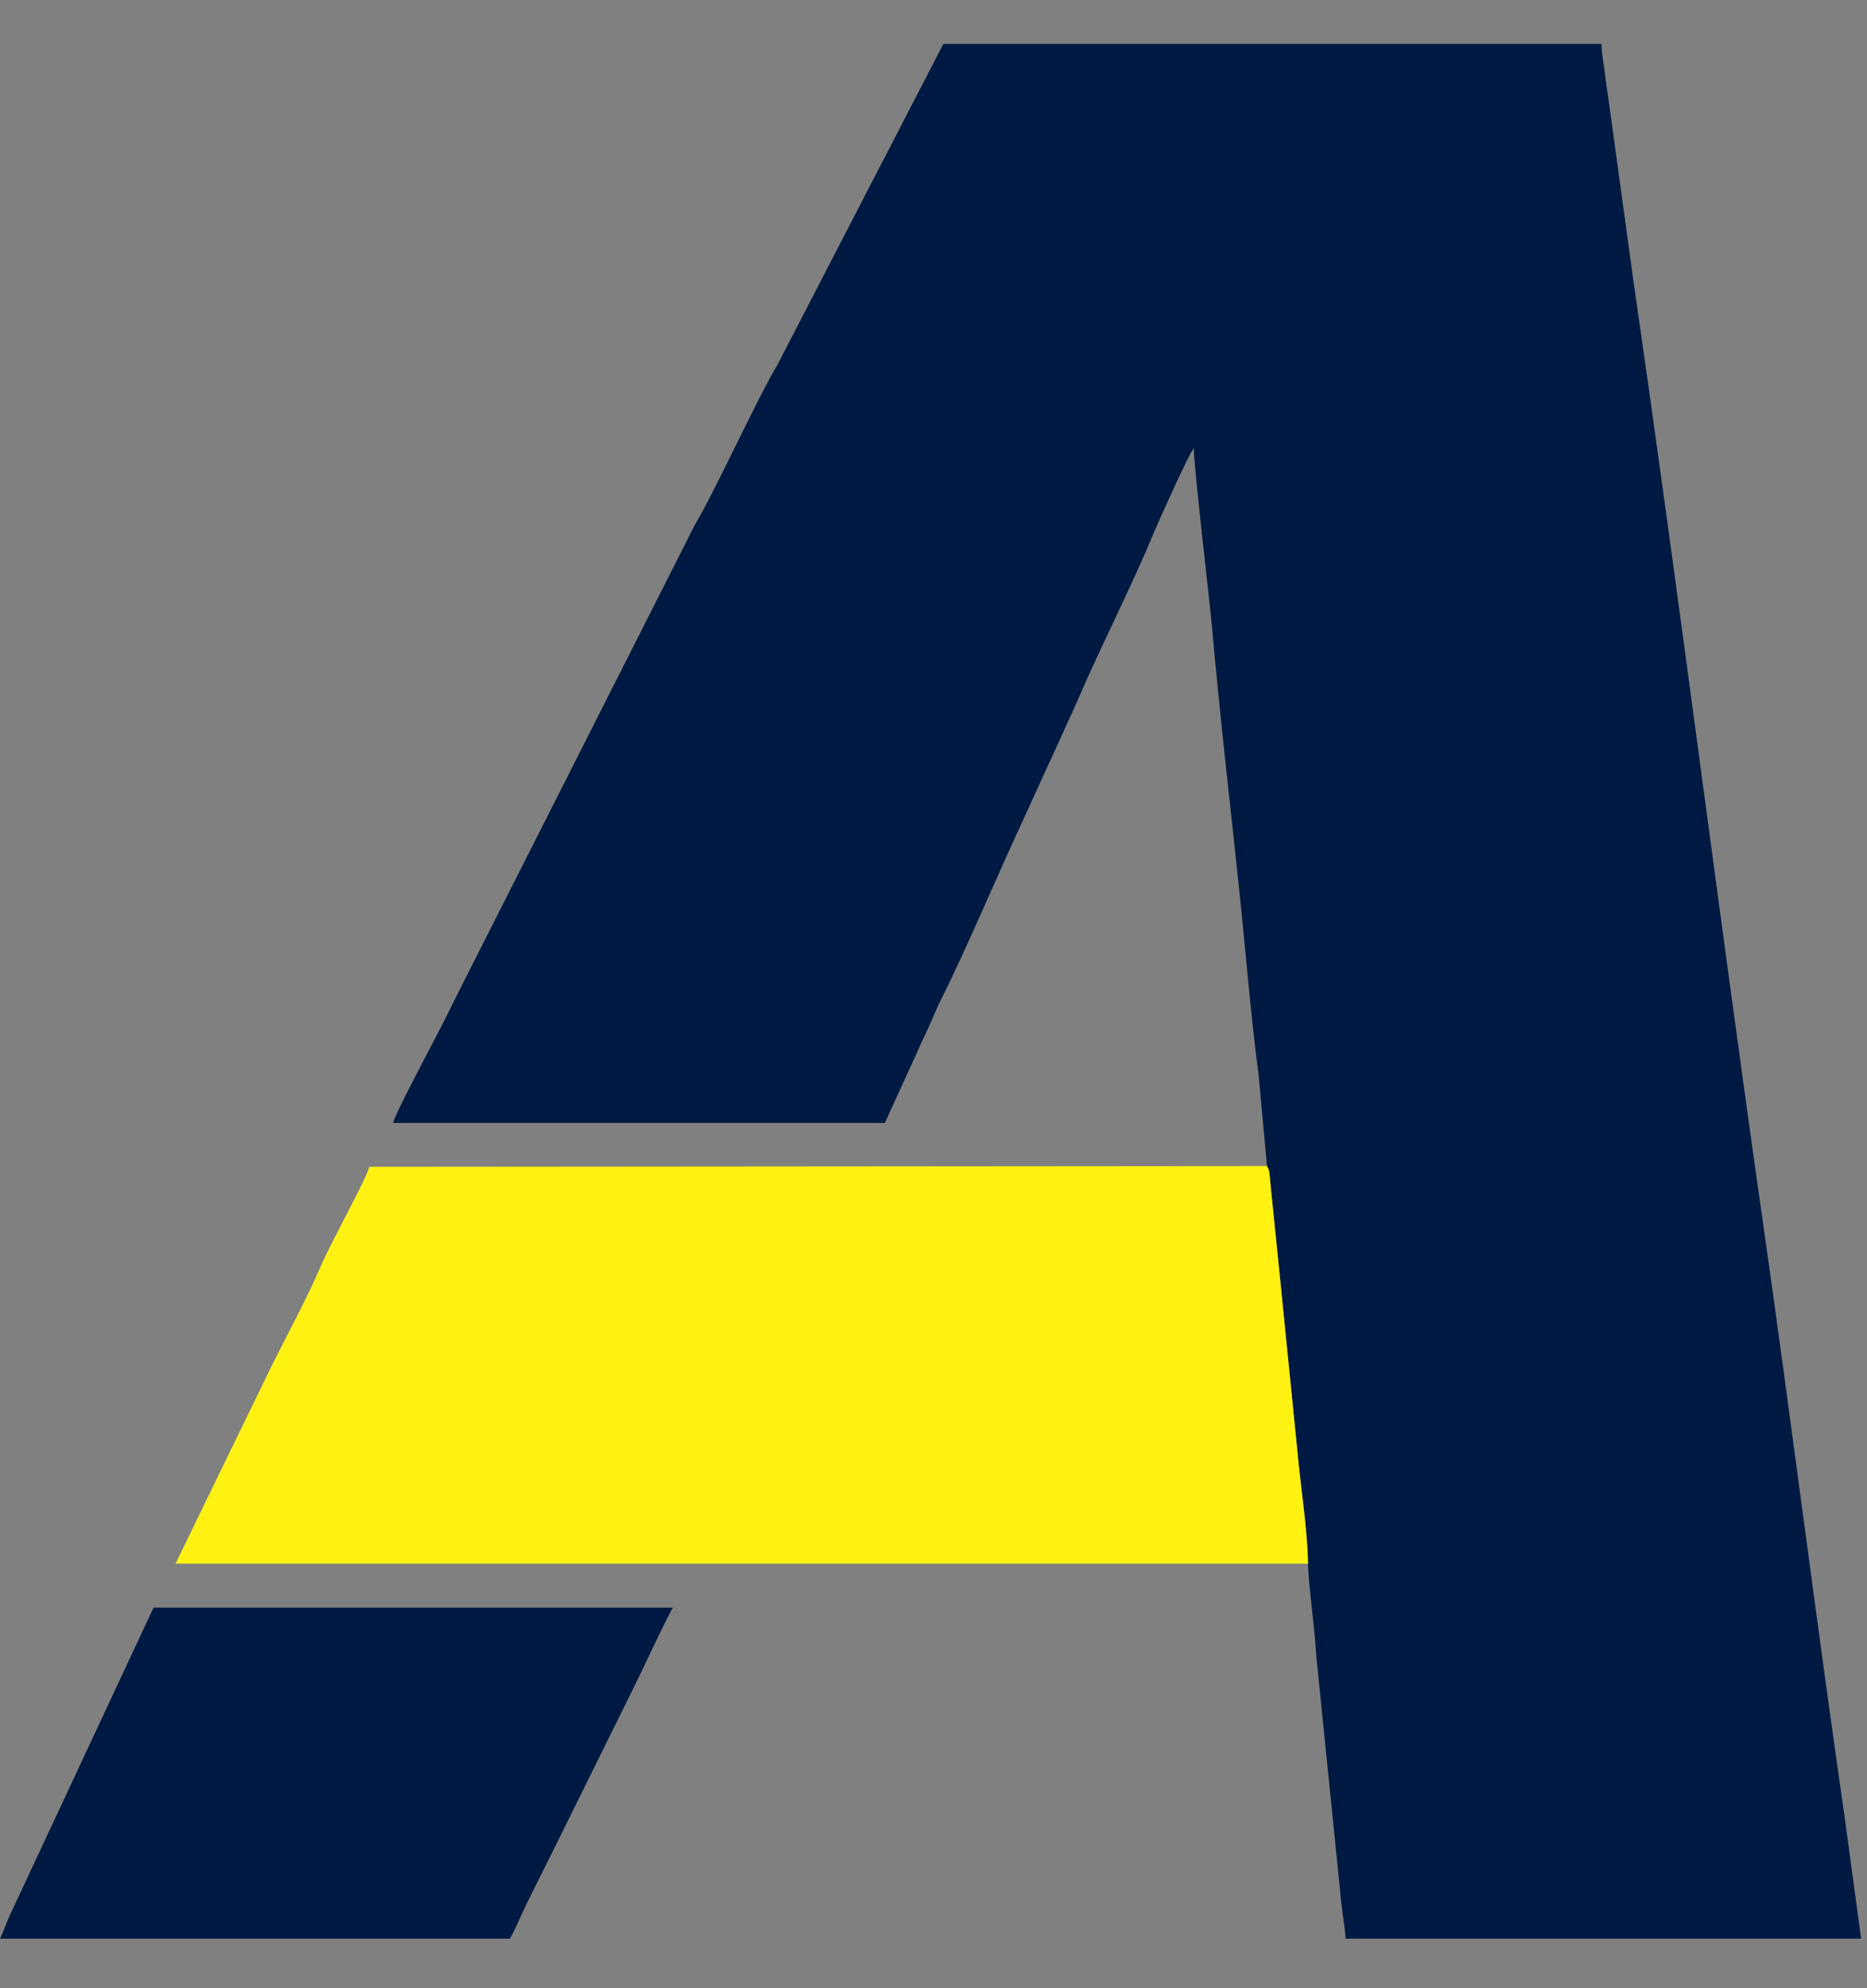
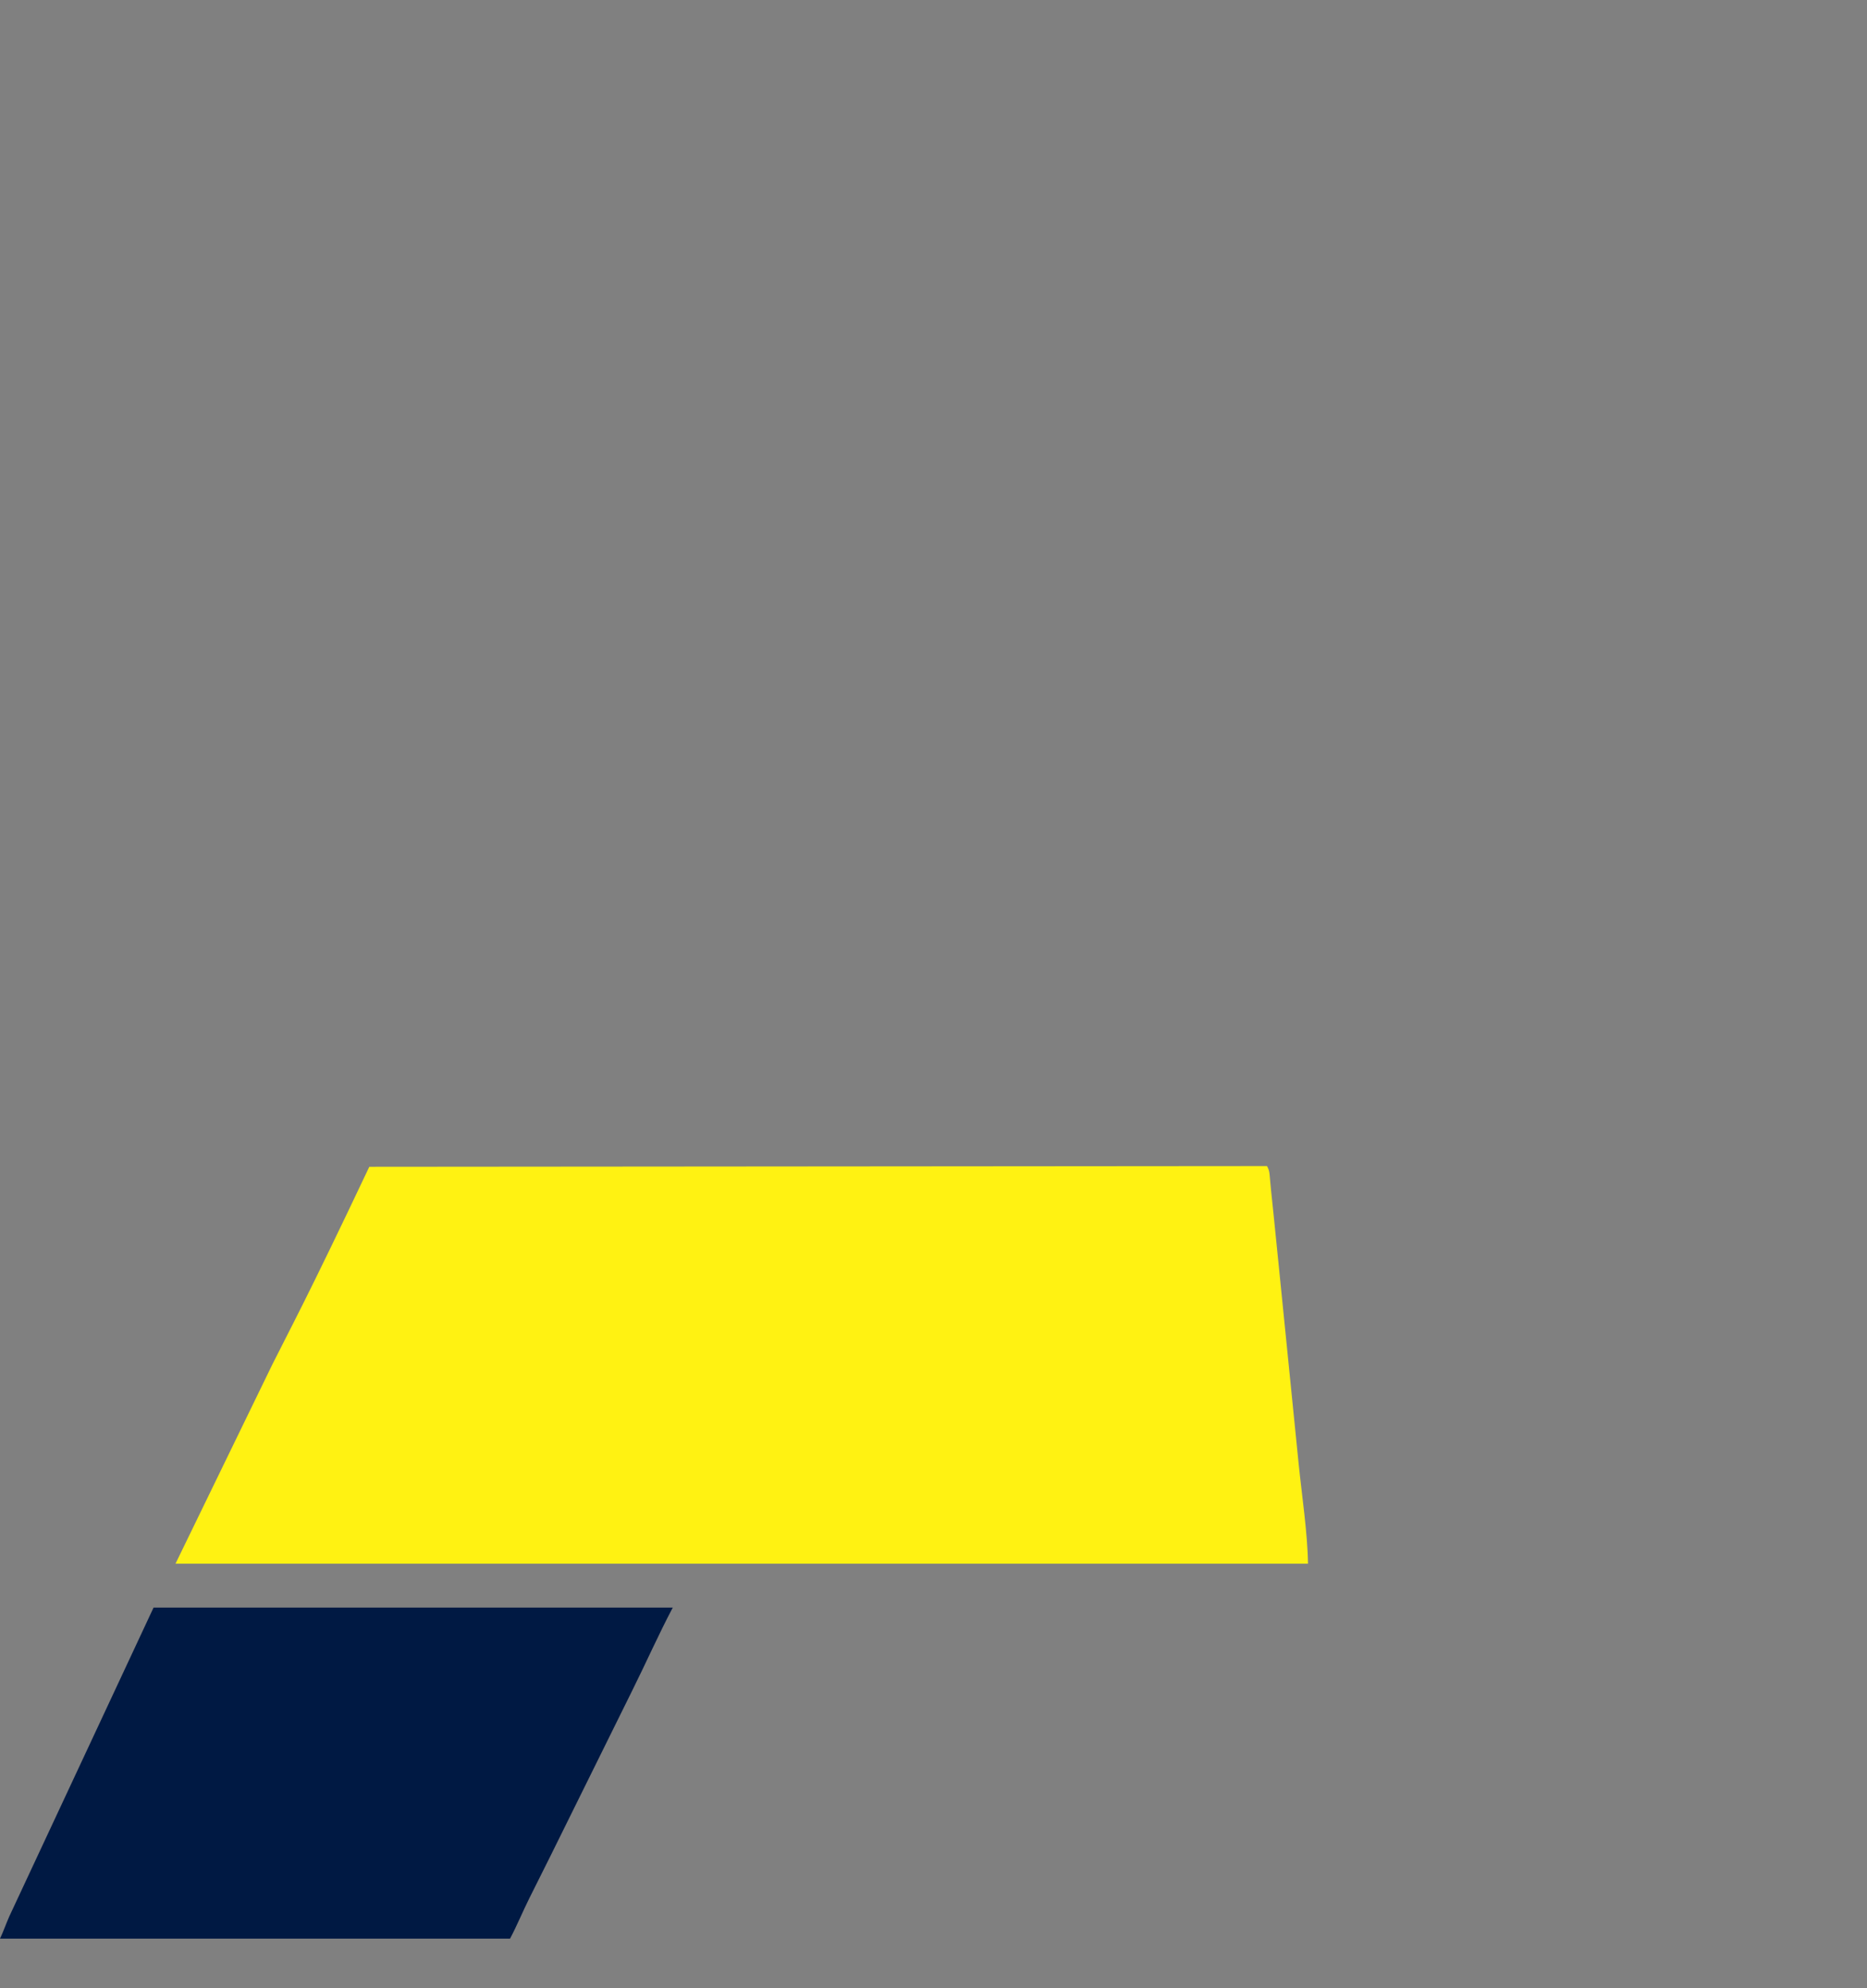
<svg xmlns="http://www.w3.org/2000/svg" width="31" height="33" viewBox="0 0 31 33" fill="none">
  <rect x="0" y="0" width="31" height="33" fill="#808080" stroke="none" />
-   <path fill-rule="evenodd" clip-rule="evenodd" d="M21.037 19.354C21.089 19.445 21.076 19.484 21.103 19.749C21.118 19.887 21.133 20.028 21.146 20.162C21.175 20.44 21.203 20.715 21.231 20.993L21.564 24.306C21.615 24.807 21.713 25.458 21.718 25.953C21.729 26.332 21.831 27.024 21.857 27.501L22.252 31.387C22.26 31.501 22.276 31.638 22.294 31.769C22.31 31.884 22.34 32.081 22.342 32.177H30.902L30.638 30.225C30.168 26.98 29.752 23.653 29.288 20.404C28.543 15.188 27.882 9.9 27.125 4.688L26.718 1.724C26.694 1.551 26.671 1.412 26.652 1.244C26.633 1.069 26.592 0.912 26.592 0.728H15.664L12.942 5.99C12.884 6.106 12.847 6.156 12.79 6.263C12.433 6.926 11.999 7.866 11.647 8.52C11.589 8.626 11.552 8.677 11.495 8.793C11.443 8.898 11.401 8.98 11.353 9.076L7.66 16.372C7.56 16.571 7.472 16.748 7.377 16.938C7.211 17.27 6.567 18.466 6.526 18.638H14.692L15.168 17.596C15.228 17.471 15.273 17.356 15.329 17.241C15.441 17.017 15.527 16.784 15.643 16.554C16.015 15.817 16.541 14.574 16.928 13.741L17.404 12.699C17.465 12.574 17.508 12.469 17.566 12.345C17.625 12.218 17.677 12.103 17.727 11.99C17.782 11.867 17.835 11.759 17.888 11.635C18.254 10.779 18.831 9.647 19.159 8.838C19.18 8.785 19.736 7.536 19.822 7.437C19.822 7.756 20.087 9.979 20.125 10.413C20.247 11.817 20.435 13.42 20.587 14.869C20.675 15.712 20.785 17.024 20.898 17.836L21.037 19.355V19.354Z" fill="#001943" />
-   <path fill-rule="evenodd" clip-rule="evenodd" d="M21.718 25.953C21.712 25.458 21.615 24.807 21.564 24.306L21.231 20.993C21.203 20.715 21.175 20.44 21.147 20.162C21.133 20.028 21.118 19.887 21.104 19.749C21.076 19.483 21.089 19.445 21.037 19.354L6.132 19.366C6.087 19.561 5.48 20.653 5.334 20.997C5.094 21.559 4.791 22.108 4.523 22.645L2.914 25.954H21.718V25.953Z" fill="#FFF212" />
+   <path fill-rule="evenodd" clip-rule="evenodd" d="M21.718 25.953C21.712 25.458 21.615 24.807 21.564 24.306L21.231 20.993C21.203 20.715 21.175 20.44 21.147 20.162C21.133 20.028 21.118 19.887 21.104 19.749C21.076 19.483 21.089 19.445 21.037 19.354L6.132 19.366C5.094 21.559 4.791 22.108 4.523 22.645L2.914 25.954H21.718V25.953Z" fill="#FFF212" />
  <path fill-rule="evenodd" clip-rule="evenodd" d="M0 32.177H8.469C8.585 31.959 8.678 31.729 8.793 31.499C8.913 31.259 9.022 31.042 9.137 30.811L10.493 28.069C10.727 27.6 10.932 27.134 11.171 26.682H2.55L0.152 31.813C0.101 31.93 0.054 32.064 0 32.177L0 32.177Z" fill="#001943" />
</svg>